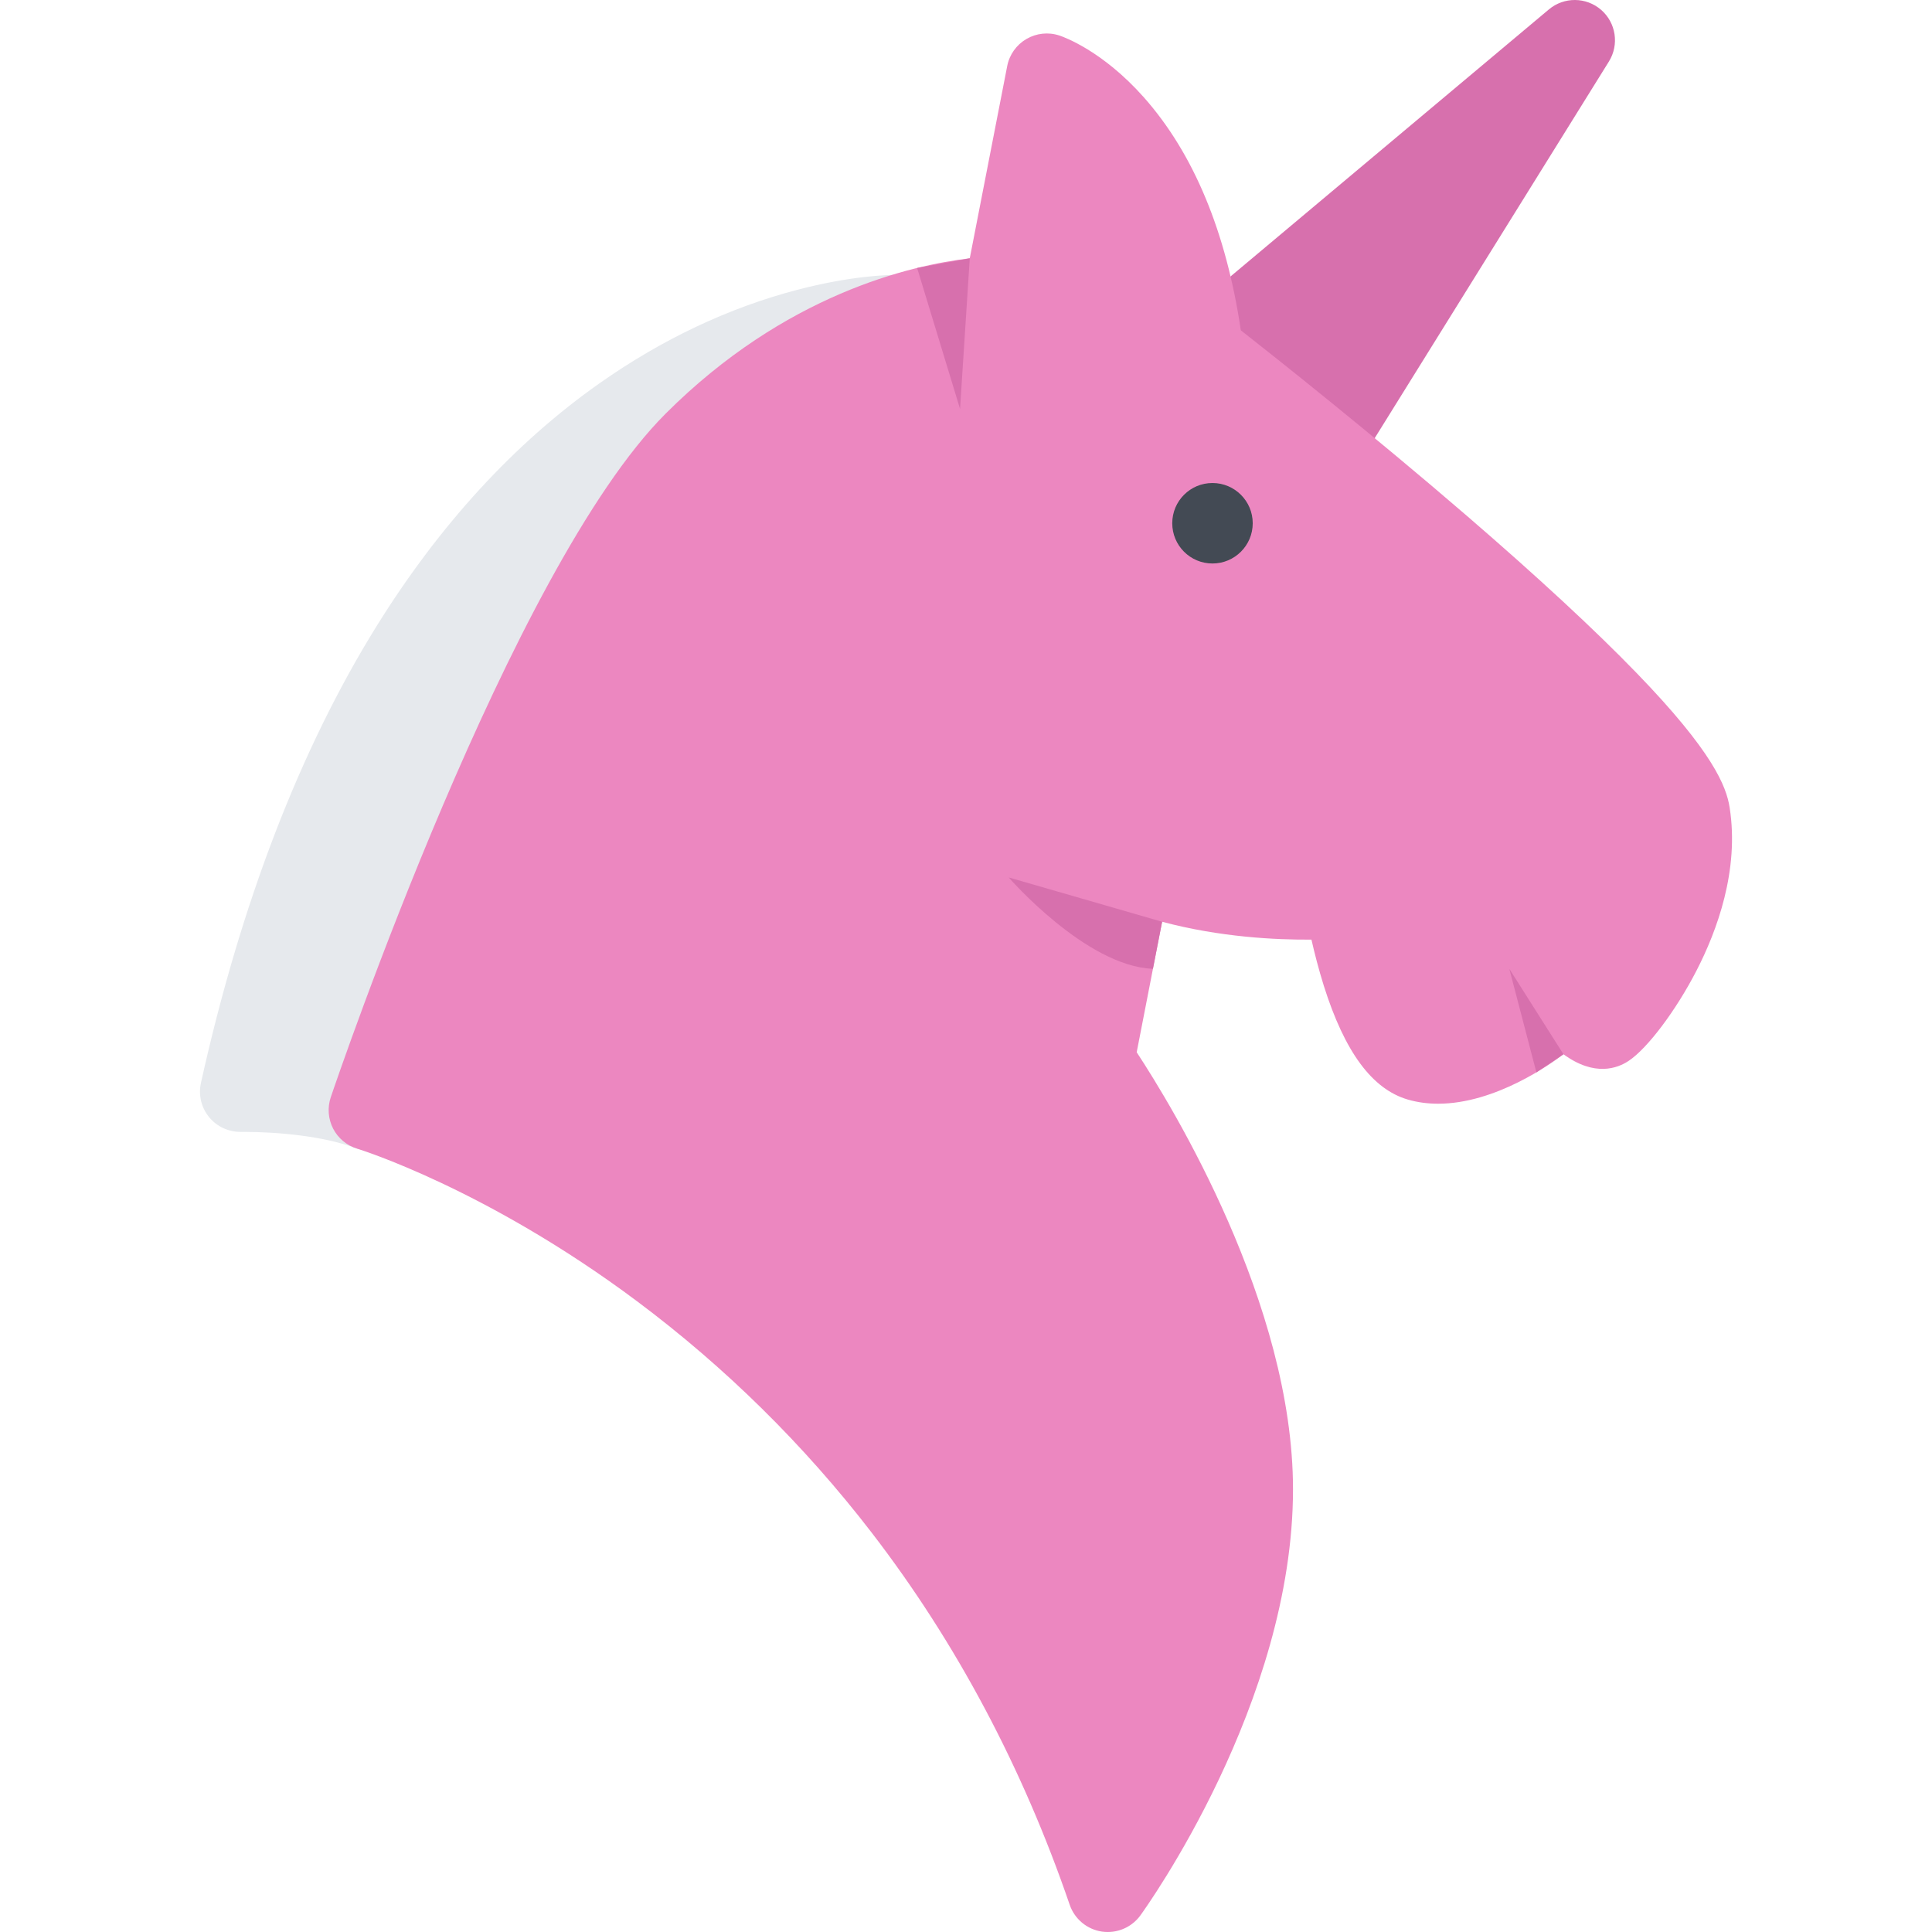
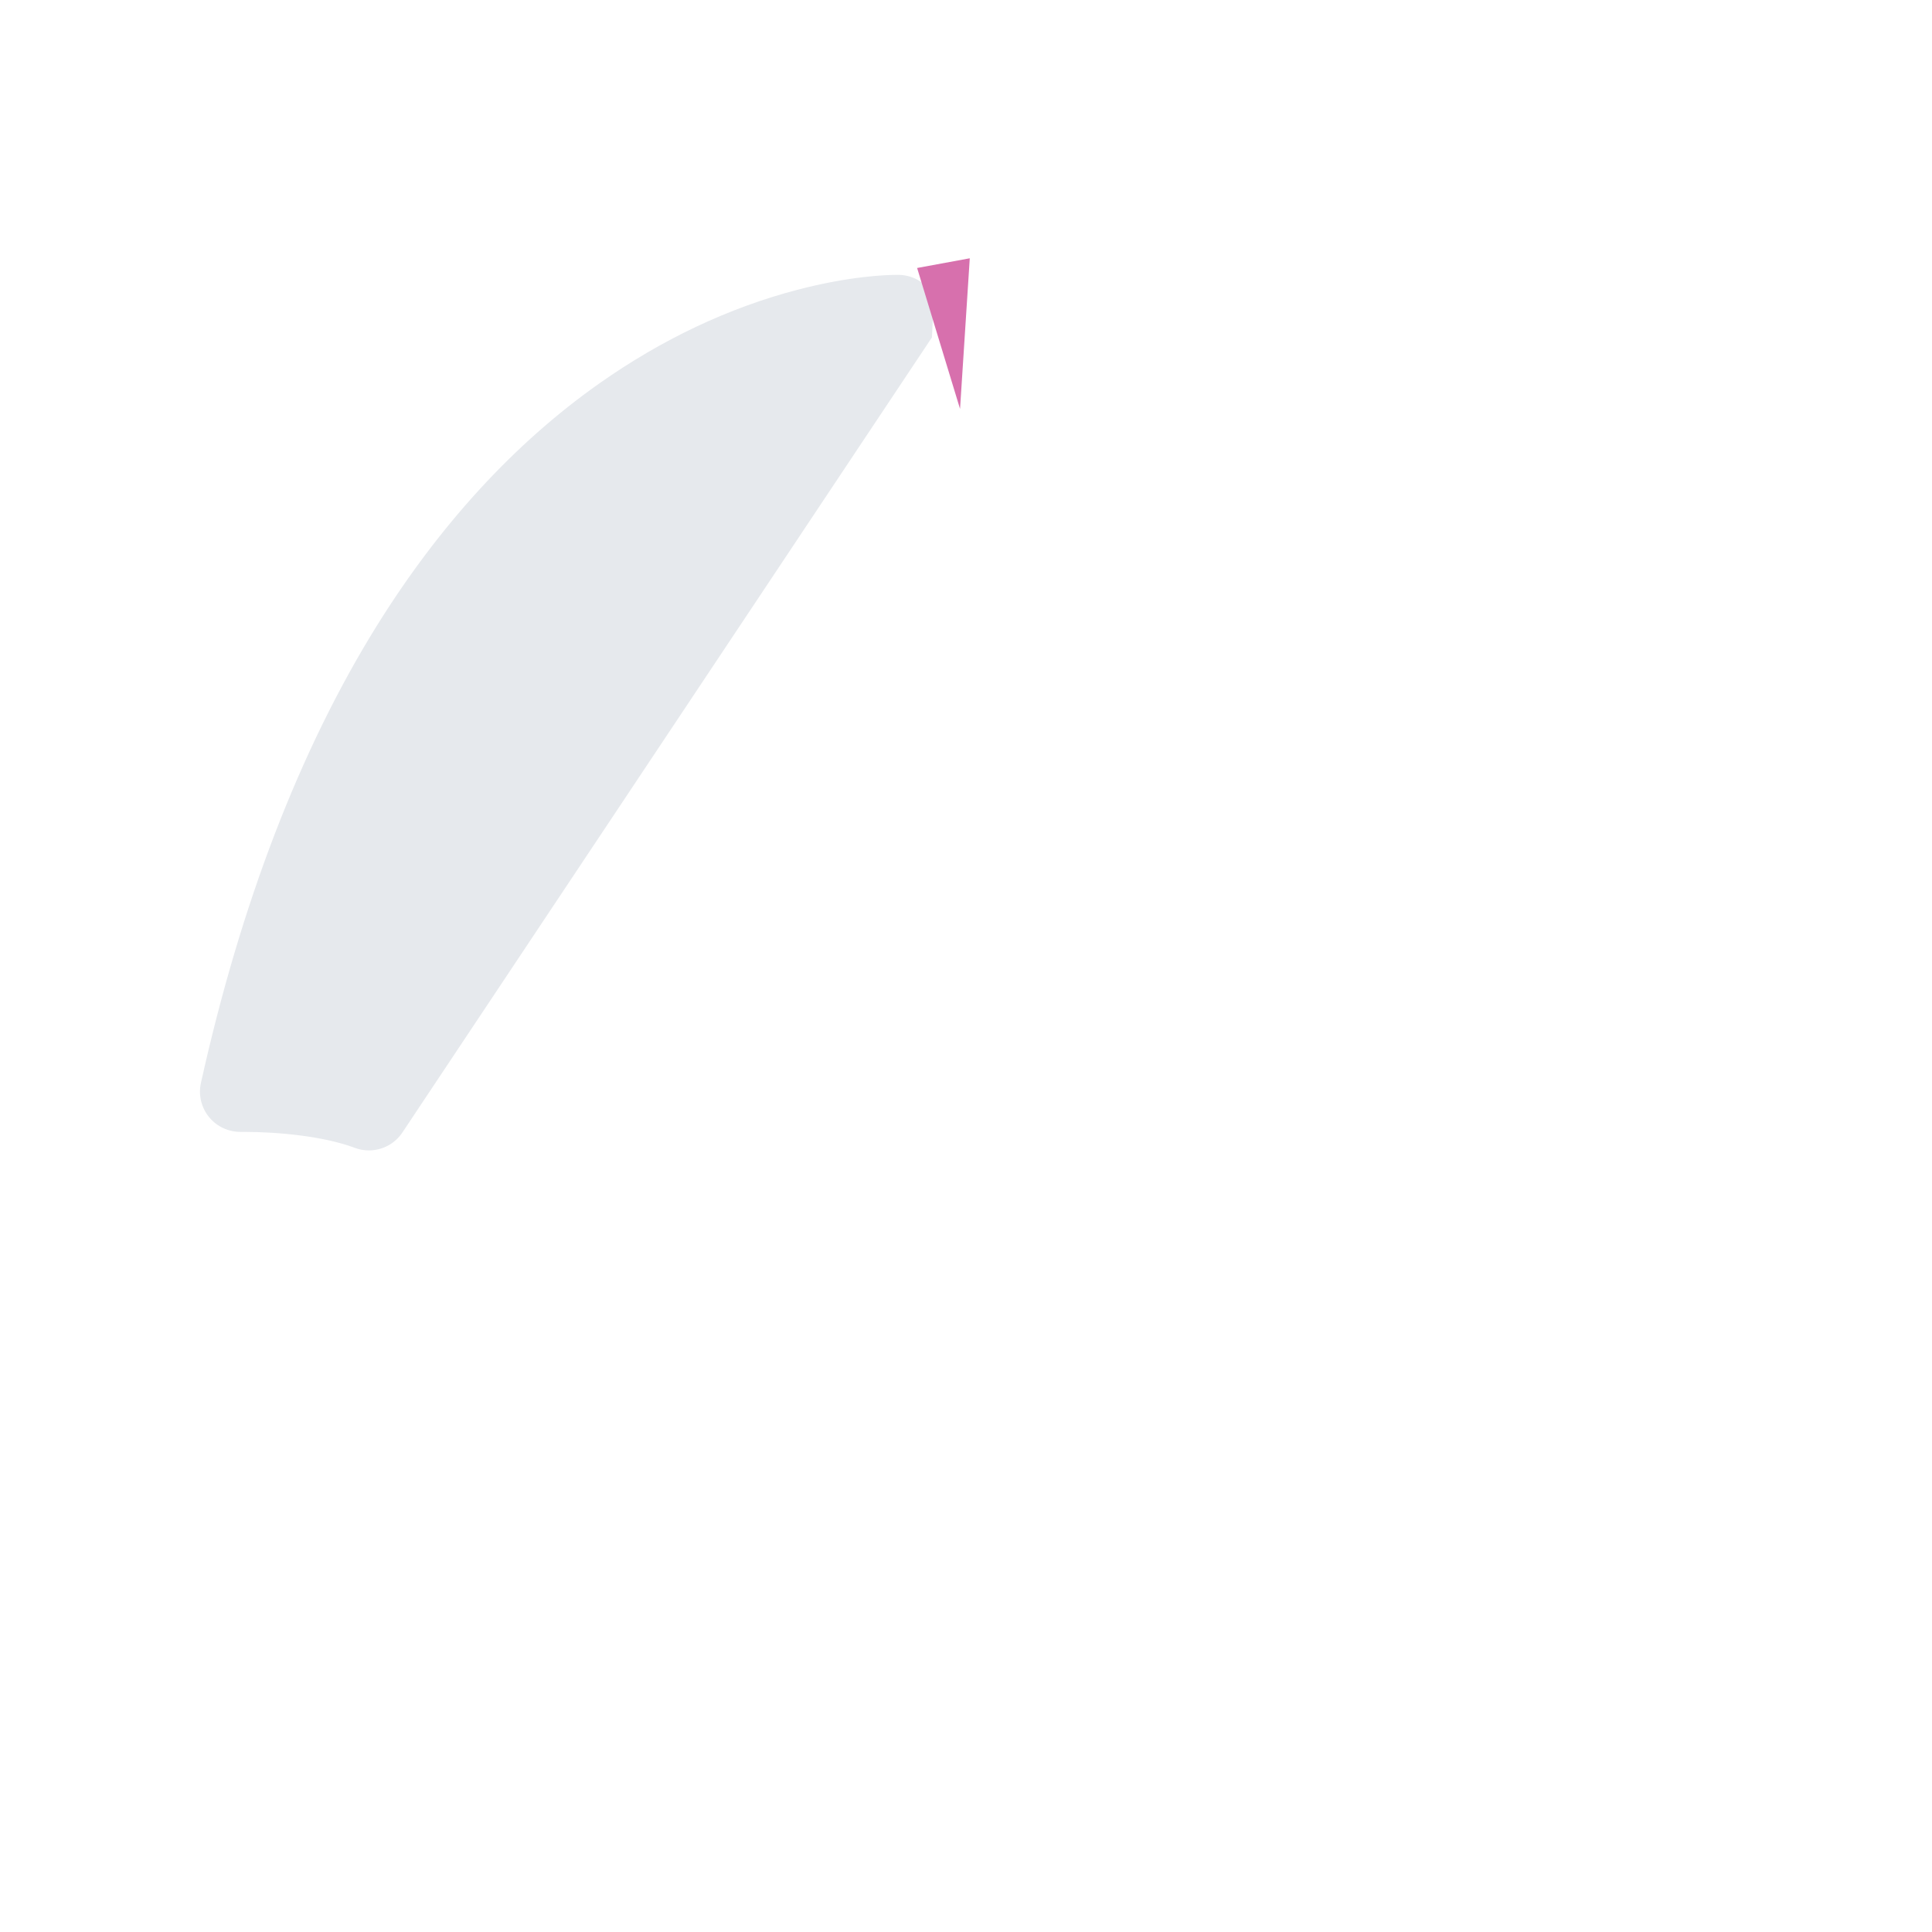
<svg xmlns="http://www.w3.org/2000/svg" version="1.1" id="Layer_1" x="0px" y="0px" viewBox="0 0 511.982 511.982" style="enable-background:new 0 0 511.982 511.982;" xml:space="preserve">
-   <path style="fill:#D770AD;" d="M424.301,2.611c-3.969-3.438-9.828-3.484-13.844-0.117l-98.483,82.607  c-2.453,2.055-3.844,5.102-3.812,8.297c0.047,3.195,1.516,6.211,4.016,8.203l31.468,25.147c1.906,1.516,4.25,2.328,6.656,2.328  c0.608,0,1.202-0.047,1.812-0.148c3-0.523,5.641-2.297,7.25-4.883l67-107.748C429.128,11.845,428.253,6.04,424.301,2.611z" />
-   <path style="fill:#E6E9ED;" d="M247.522,78.609c-1.781-3.445-5.312-5.656-9.188-5.766c0,0-0.188-0.008-0.562-0.008  c-2.656,0-12.437,0.289-26.499,3.969c-18.203,4.773-35.843,13.109-52.421,24.781c-22.515,15.859-42.374,37.499-59.045,64.326  c-20.343,32.757-35.999,73.499-46.562,121.076c-0.703,3.188,0.094,6.531,2.172,9.062s5.188,3.952,8.484,3.905  c0.047,0,0.359,0,0.891,0c8.687,0,20.921,1.109,29.202,4.219c1.234,0.469,2.5,0.688,3.766,0.688c3.484,0,6.859-1.719,8.875-4.75  L246.96,89.421C249.1,86.187,249.304,82.046,247.522,78.609z" />
-   <path style="fill:#EC87C0;" d="M293.568,511.982c-0.516,0-1.047-0.031-1.578-0.109c-3.938-0.594-7.219-3.328-8.516-7.094  c-12.483-36.452-30.155-69.639-52.499-98.654c-17.89-23.234-38.827-43.858-62.202-61.326  c-39.983-29.875-73.748-40.281-74.092-40.391c-2.766-0.828-5.078-2.75-6.406-5.327c-1.312-2.562-1.547-5.562-0.625-8.297  c1.938-5.703,47.718-140.13,88.717-181.144c31.64-31.64,64.92-39.343,80.623-41.194l9.922-50.945  c0.578-3.008,2.438-5.617,5.078-7.164s5.812-1.891,8.733-0.93c1.141,0.375,11.453,4.031,22.438,16.43  c13.172,14.875,21.781,35.617,25.656,61.694c9.046,7.094,34.482,27.242,59.982,49.233c18.672,16.109,33.766,30.077,44.843,41.522  c20.234,20.882,23.844,30.07,24.719,35.734c2.594,16.585-3.359,32.671-8.812,43.249c-5.422,10.516-12.969,20.562-17.969,23.874  c-2.922,1.953-9.015,4.266-17.265-1.766c-3.25,2.5-18.031,13.109-33.203,13.109c-2.672,0-5.375-0.328-8.016-1.094  c-9.469-2.75-16.75-12.609-22.281-30.14c-1.374-4.391-2.468-8.672-3.28-12.25c-9.359,0.078-24.265-0.641-39.577-4.734l-6.734,34.577  c9.516,14.5,41.421,66.749,41.421,115.81c0,56.516-38.796,110.654-40.437,112.92C300.178,510.373,296.959,511.982,293.568,511.982z" />
-   <path style="fill:#434A54;" d="M331.973,138.662c0,5.891-4.78,10.664-10.671,10.664s-10.656-4.773-10.656-10.664  s4.766-10.664,10.656-10.664S331.973,132.772,331.973,138.662z" />
+   <path style="fill:#E6E9ED;" d="M247.522,78.609c-1.781-3.445-5.312-5.656-9.188-5.766c0,0-0.188-0.008-0.562-0.008  c-2.656,0-12.437,0.289-26.499,3.969c-18.203,4.773-35.843,13.109-52.421,24.781c-22.515,15.859-42.374,37.499-59.045,64.326  c-20.343,32.757-35.999,73.499-46.562,121.076c-0.703,3.188,0.094,6.531,2.172,9.062s5.188,3.952,8.484,3.905  c0.047,0,0.359,0,0.891,0c8.687,0,20.921,1.109,29.202,4.219c1.234,0.469,2.5,0.688,3.766,0.688c3.484,0,6.859-1.719,8.875-4.75  L246.96,89.421z" />
  <g>
-     <polygon style="fill:#D770AD;" points="399.972,256.738 407.144,284.175 414.316,279.378  " />
-     <path style="fill:#D770AD;" d="M267.304,232.52c0,0,20.437,23.546,38.218,24.218l2.438-12.469L267.304,232.52z" />
    <polygon style="fill:#D770AD;" points="256.991,68.446 243.038,71.016 254.413,108.359  " />
  </g>
  <g>
</g>
  <g>
</g>
  <g>
</g>
  <g>
</g>
  <g>
</g>
  <g>
</g>
  <g>
</g>
  <g>
</g>
  <g>
</g>
  <g>
</g>
  <g>
</g>
  <g>
</g>
  <g>
</g>
  <g>
</g>
  <g>
</g>
</svg>